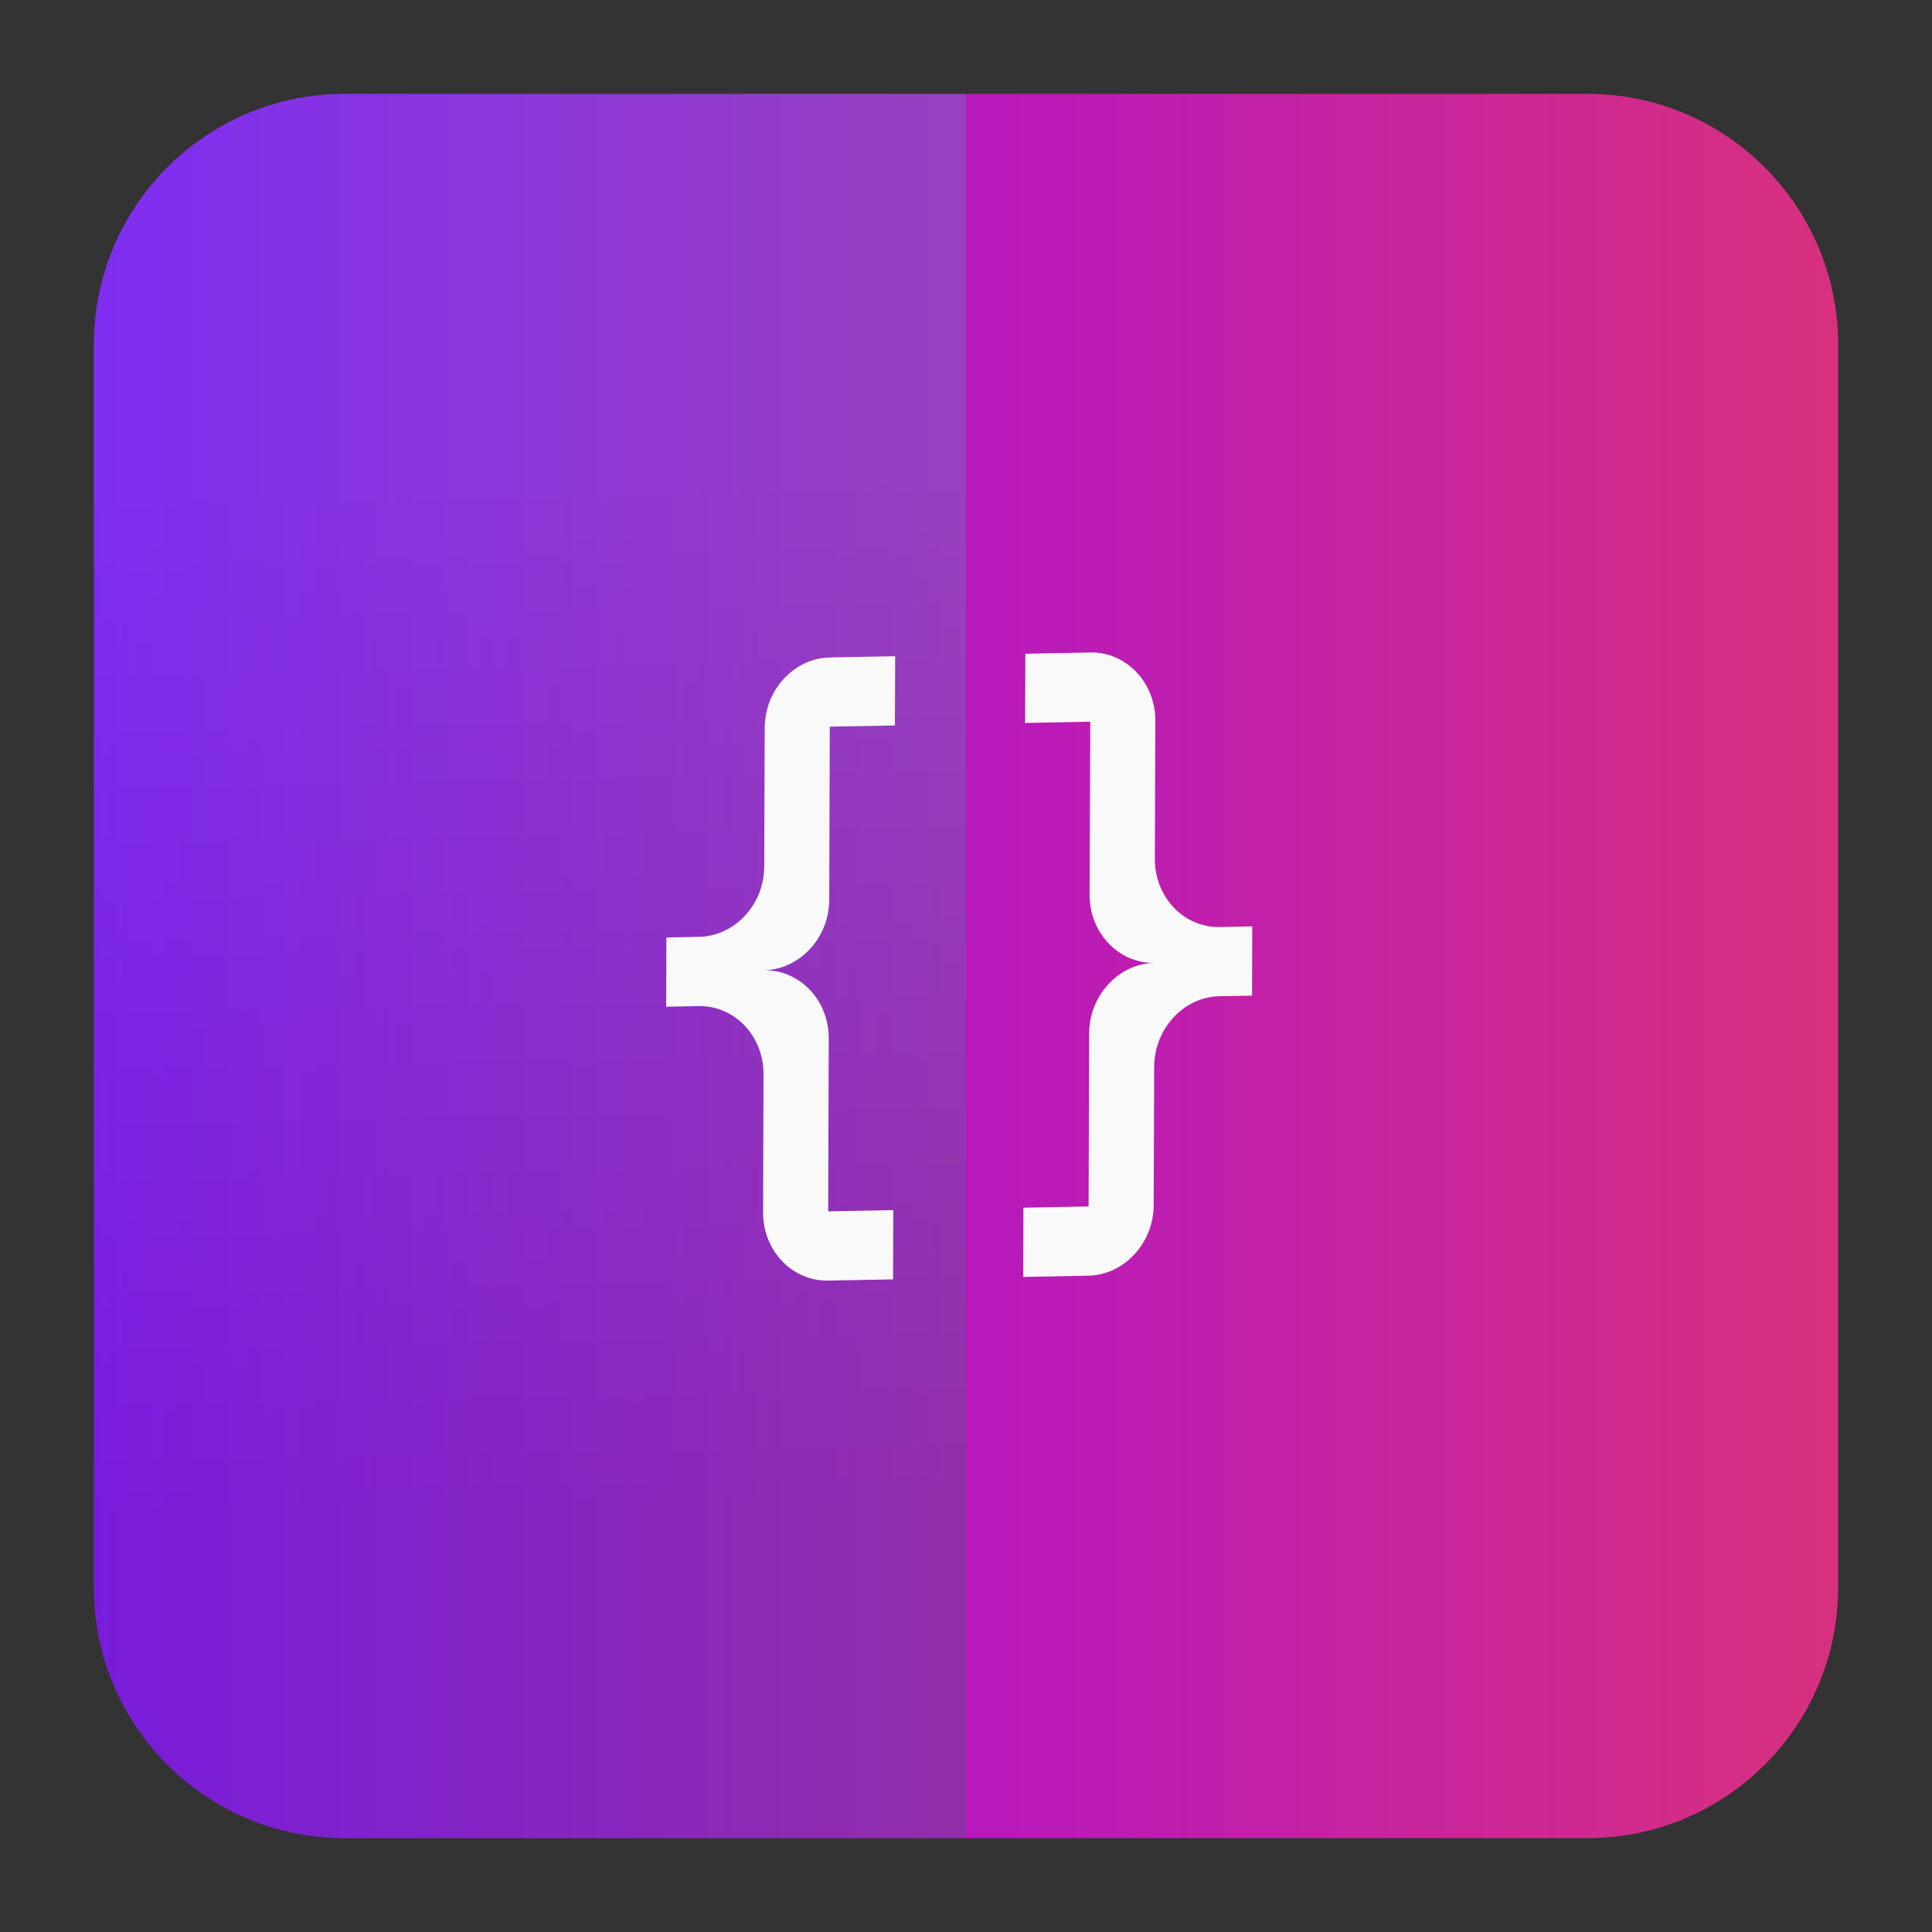
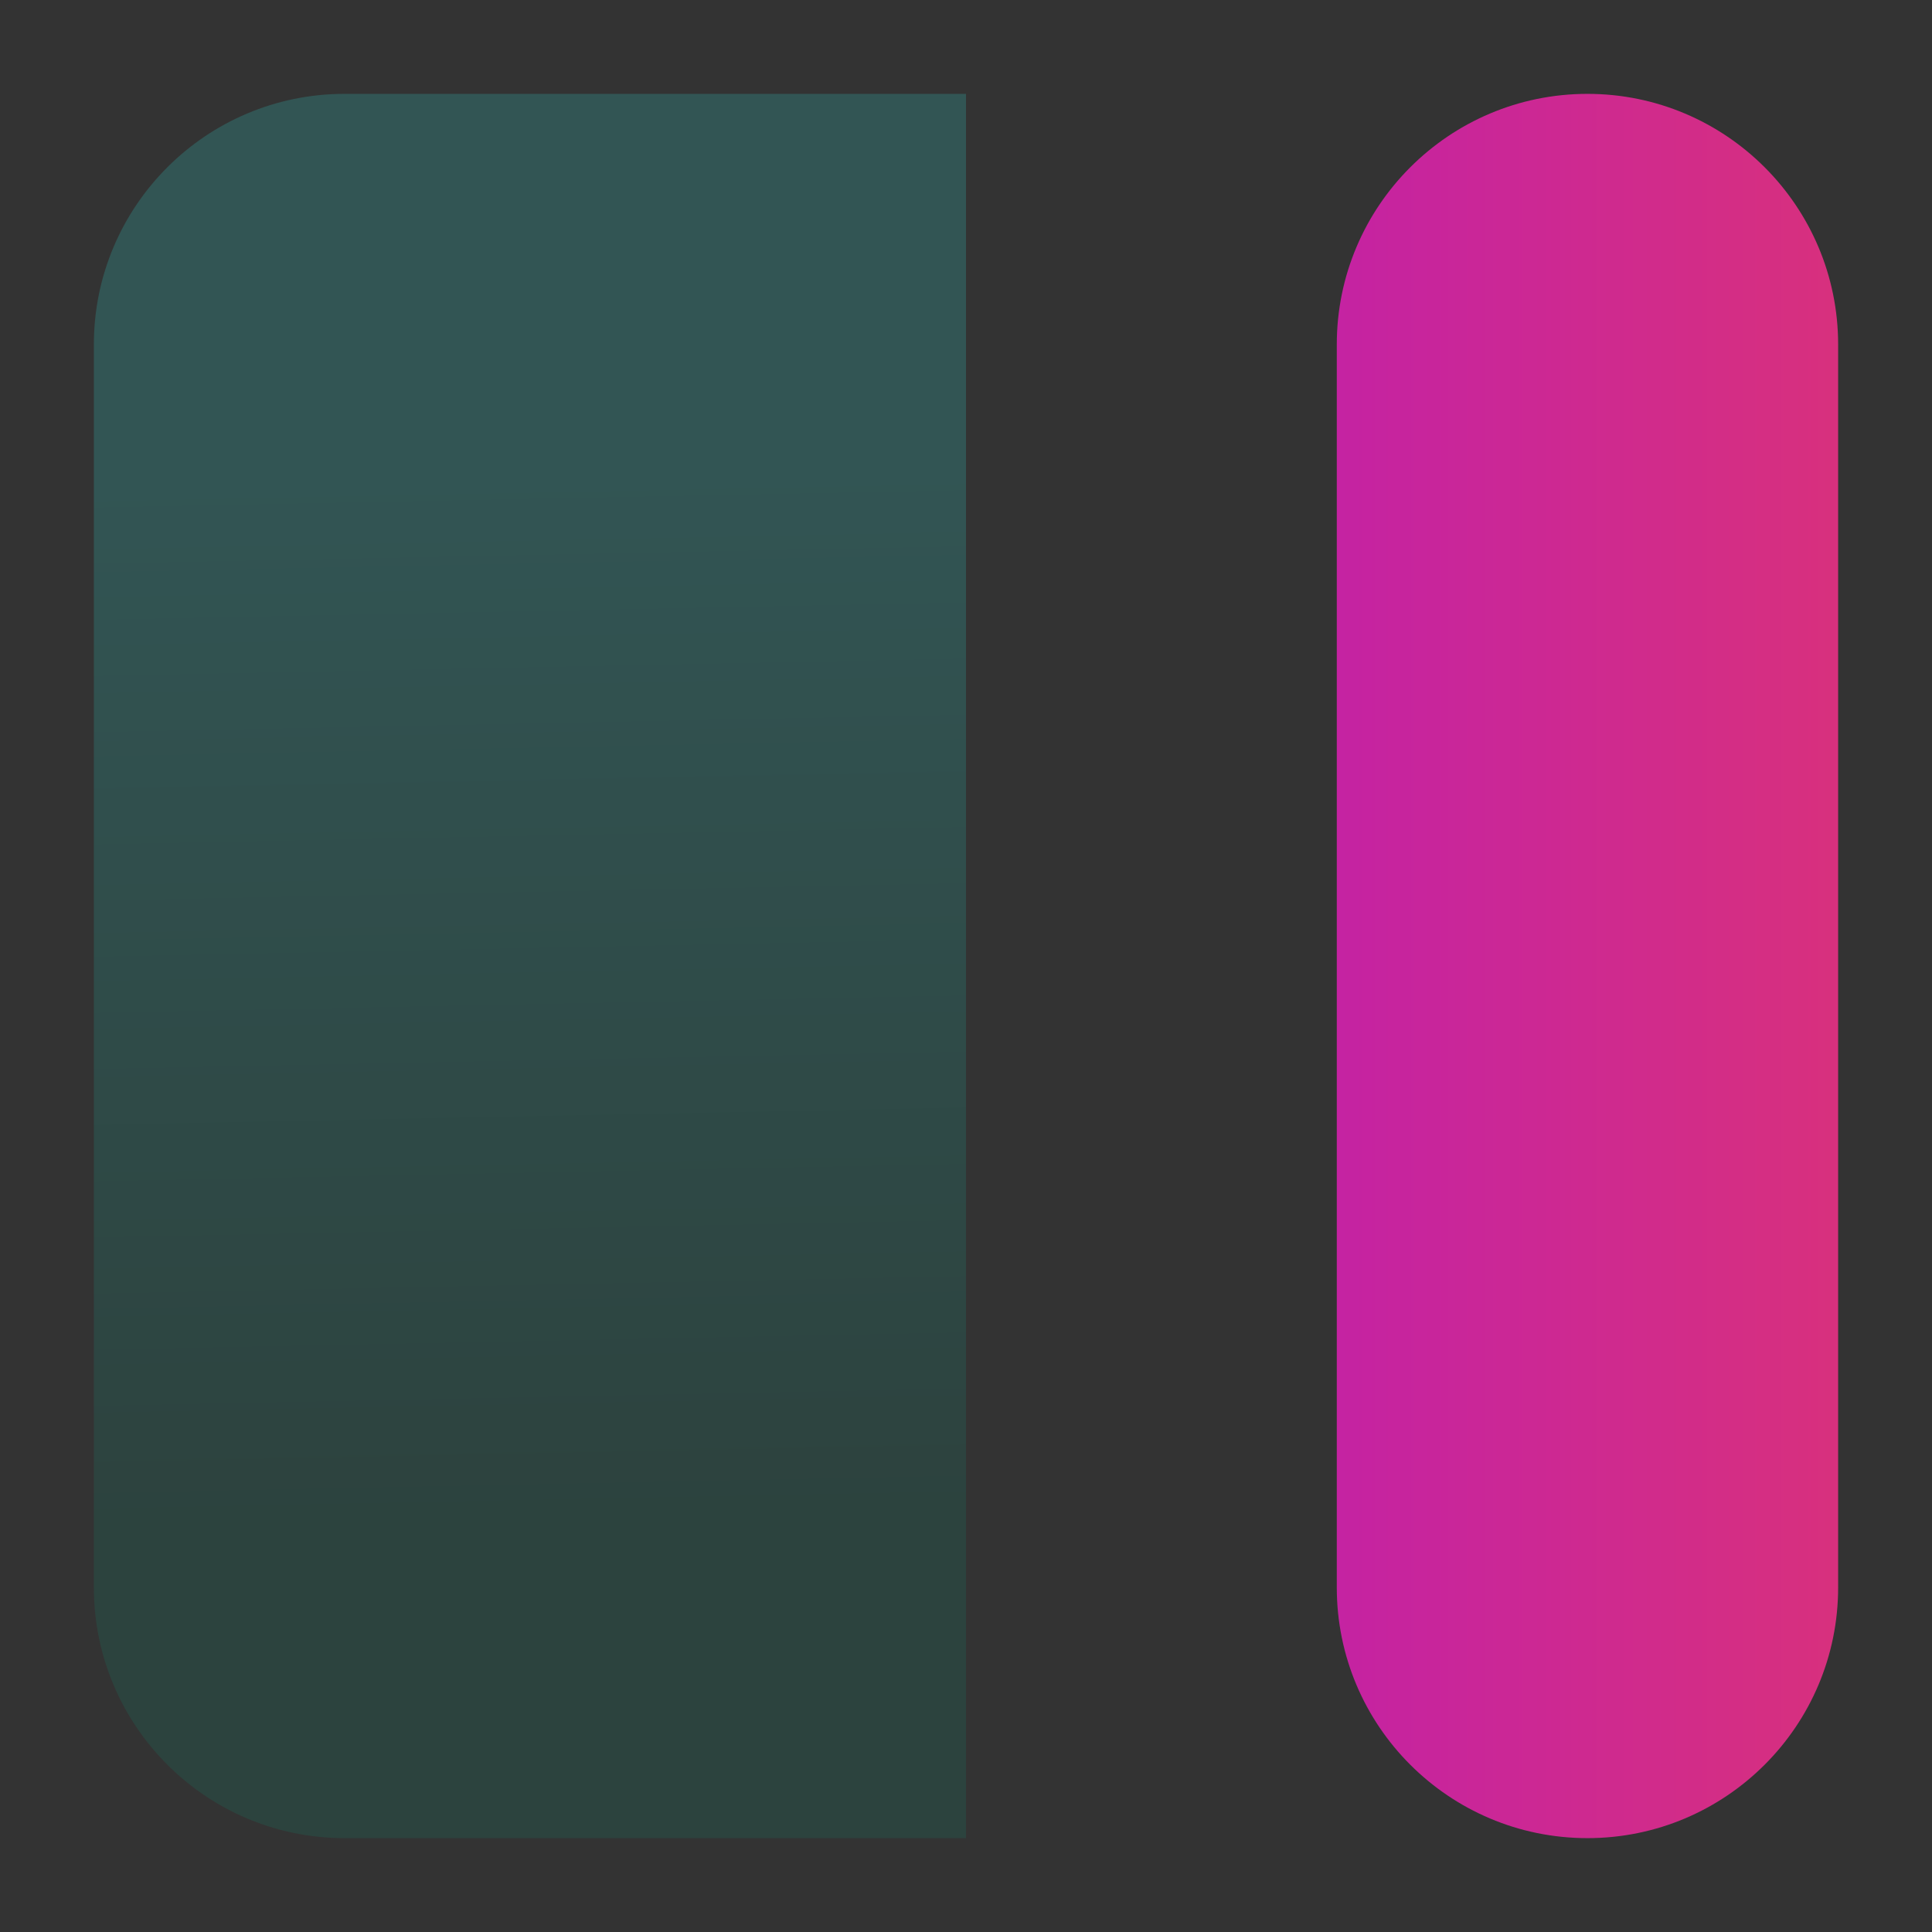
<svg xmlns="http://www.w3.org/2000/svg" clip-rule="evenodd" fill-rule="evenodd" stroke-linejoin="round" stroke-miterlimit="2" viewBox="0 0 48 48">
  <rect x="0" y="0" width="48" height="48" fill="#333333" stroke="none" />
  <linearGradient id="a" x2="1" gradientTransform="matrix(45.125 0 0 45.125 1.437 845.635)" gradientUnits="userSpaceOnUse">
    <stop stop-color="#9400ff" offset="0" />
    <stop stop-color="#d9317b" offset="1" />
  </linearGradient>
  <linearGradient id="b" x2="1" gradientTransform="matrix(-.363 -25.361 25.361 -.363 1129.58 21.468)" gradientUnits="userSpaceOnUse">
    <stop stop-color="#147966" stop-opacity=".22" offset="0" />
    <stop stop-color="#2dcbc6" stop-opacity=".22" offset="1" />
  </linearGradient>
-   <path d="m39.44 2.332c3.438 0 6.228 2.79 6.228 6.228v30.88c0 3.438-2.79 6.228-6.228 6.228h-30.88c-3.438 0-6.228-2.79-6.228-6.228v-30.88c0-3.438 2.79-6.228 6.228-6.228z" fill="url(#a)" />
+   <path d="m39.44 2.332c3.438 0 6.228 2.79 6.228 6.228v30.88c0 3.438-2.79 6.228-6.228 6.228c-3.438 0-6.228-2.79-6.228-6.228v-30.88c0-3.438 2.79-6.228 6.228-6.228z" fill="url(#a)" />
  <path d="m8.56 2.332h15.44v43.336h-15.44c-3.438 0-6.228-2.79-6.228-6.228v-30.88c0-3.438 2.79-6.228 6.228-6.228z" fill="url(#b)" />
-   <path d="m20.622 16.334c-.783.014-1.46.631-1.598 1.453-.016.099-.025.198-.025.298l-.011 3.44c-.001.1-.01.199-.025.298-.138.821-.816 1.438-1.598 1.453l-.809.016-.005 1.72.808-.016c.093-.001.187.006.279.021.769.129 1.335.838 1.332 1.669l-.011 3.441c-.003.944.724 1.706 1.612 1.689l1.617-.03.005-1.721-1.617.031.014-4.3c.003-.945-.724-1.707-1.612-1.69.783-.015 1.461-.632 1.599-1.454.016-.098.025-.197.025-.297l.014-4.301 1.618-.03.006-1.721m4.852-.092c.887-.016 1.615.746 1.612 1.689l-.012 3.441c-.003.833.562 1.54 1.332 1.67.092.016.186.022.279.02l.809-.015-.005 1.721-.81.014c-.887.017-1.619.808-1.622 1.751l-.012 3.441c-.003.943-.736 1.735-1.624 1.751l-1.617.031.005-1.72 1.619-.031.014-4.302c.003-.943.735-1.733 1.623-1.749-.888.016-1.615-.747-1.612-1.69l.016-4.302-1.619.031.007-1.72z" fill="#f9f9f9" fill-rule="nonzero" />
</svg>